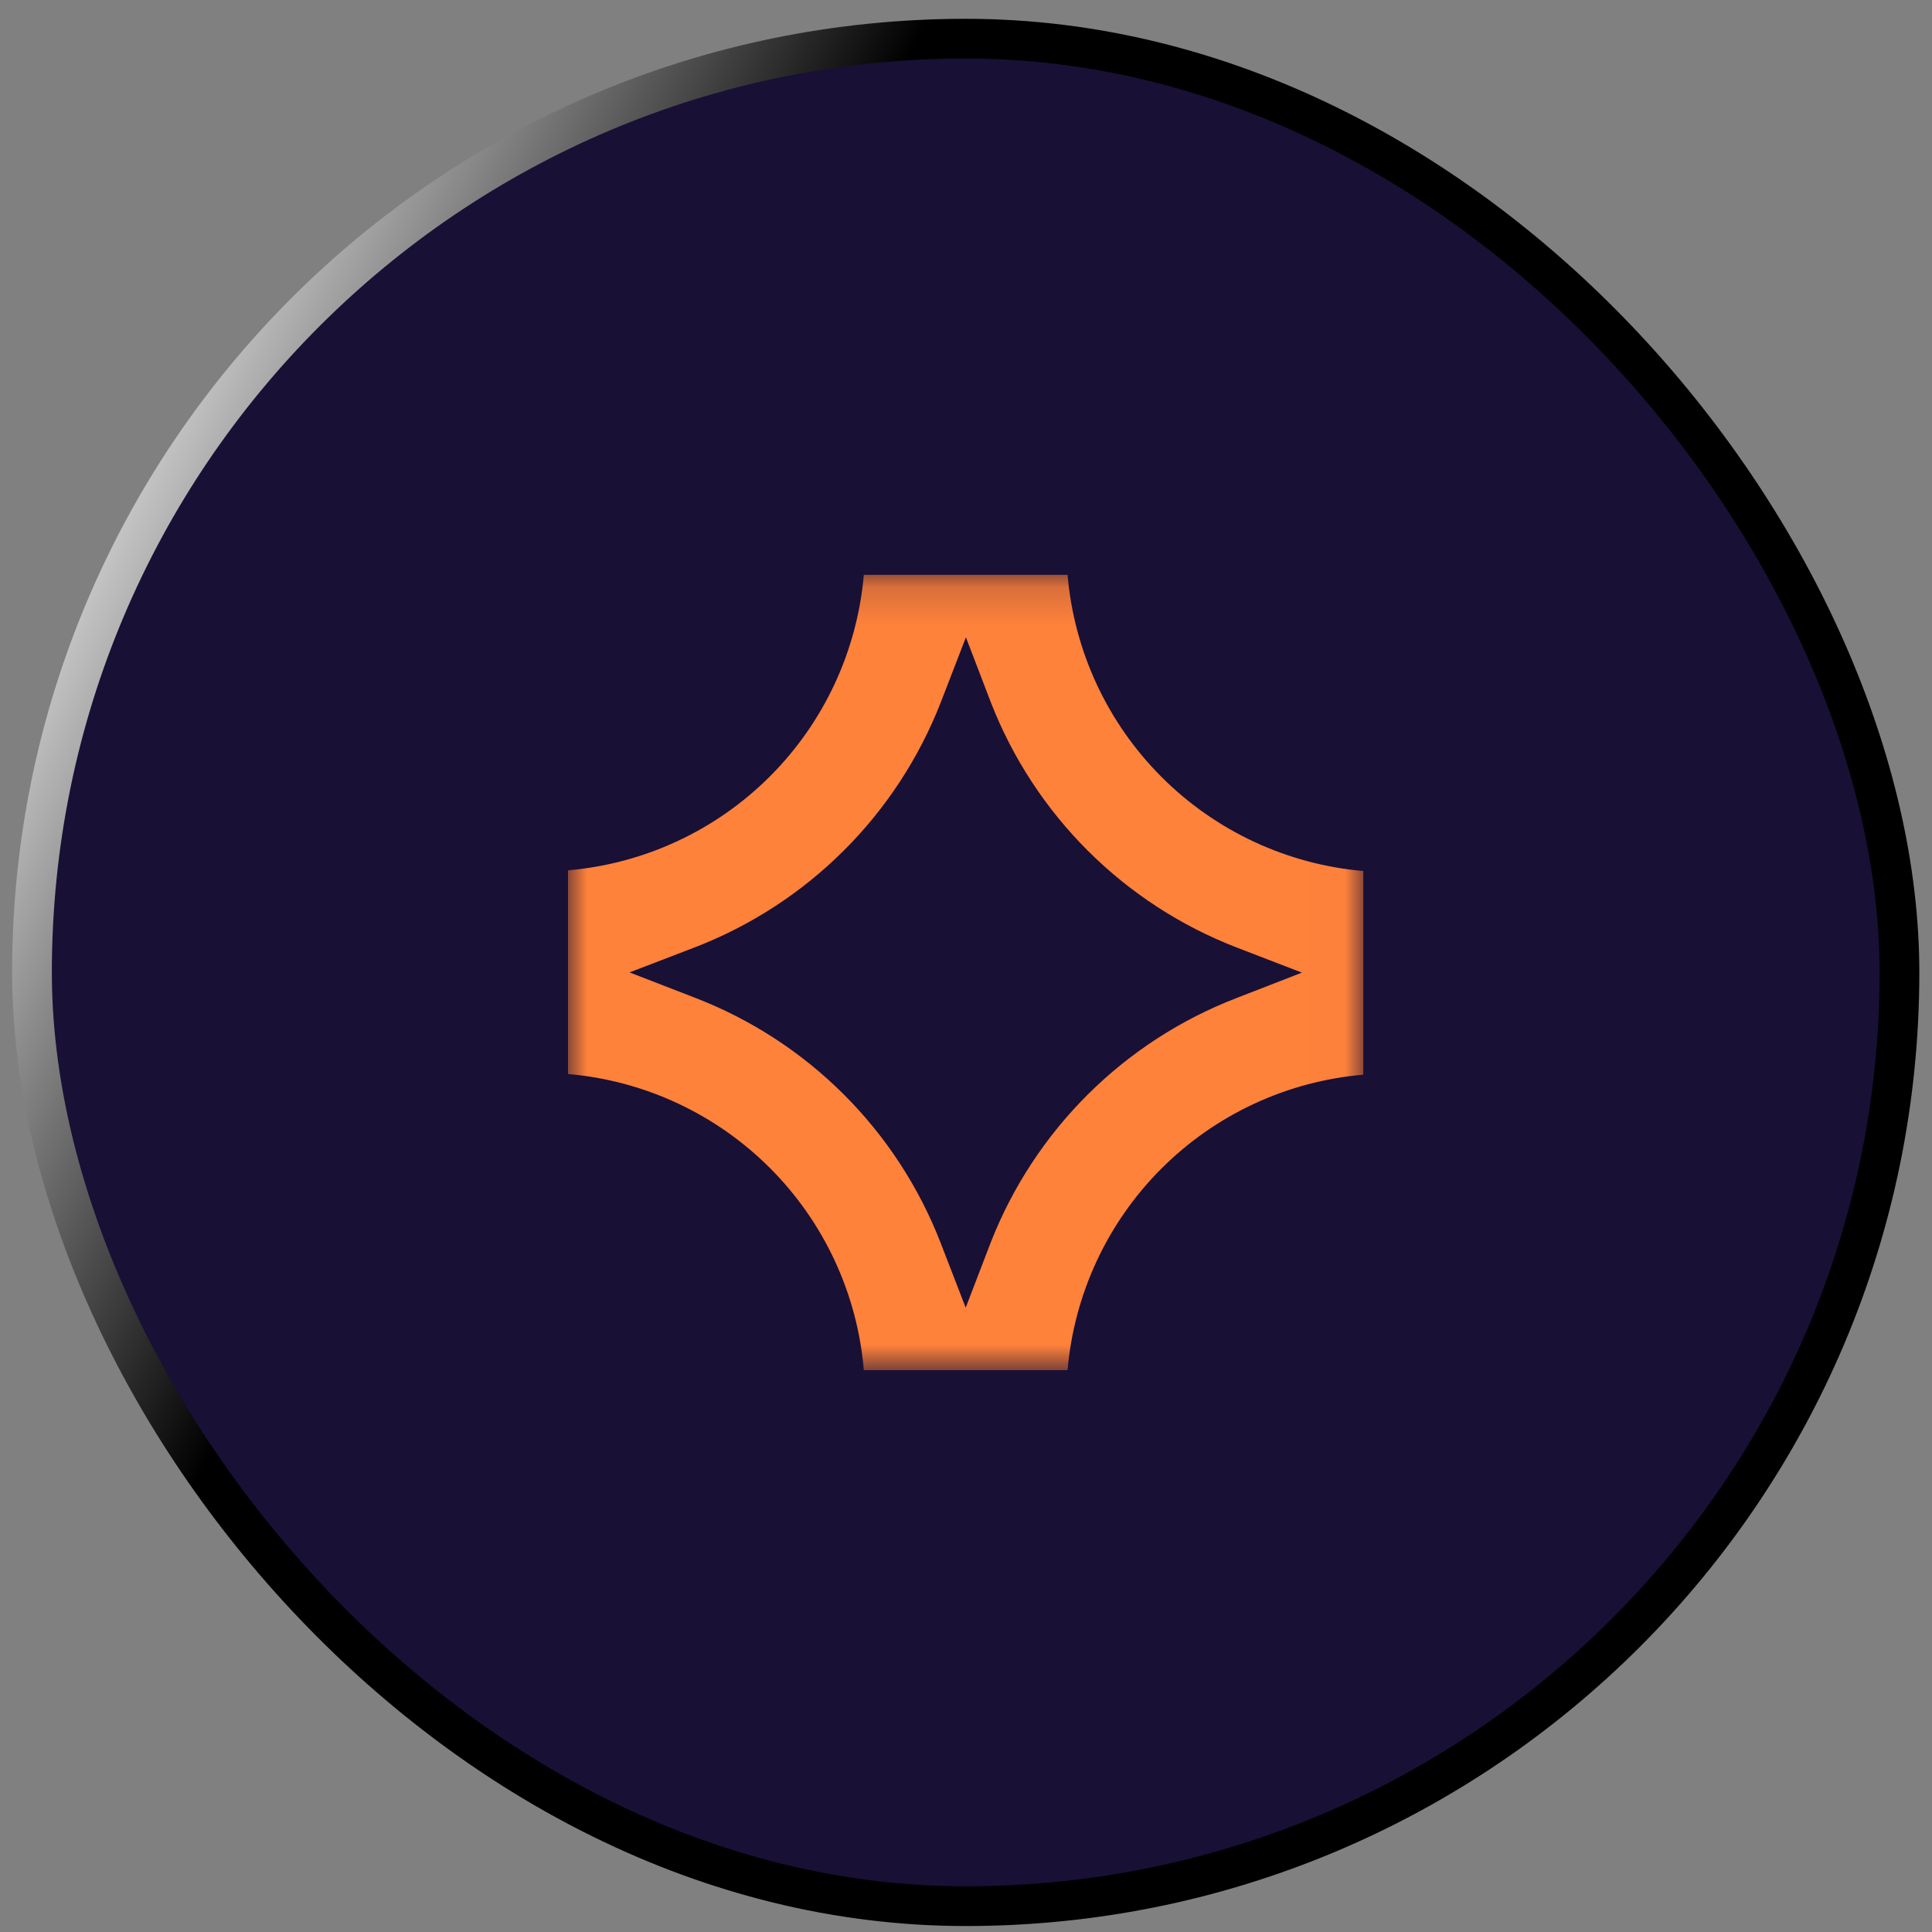
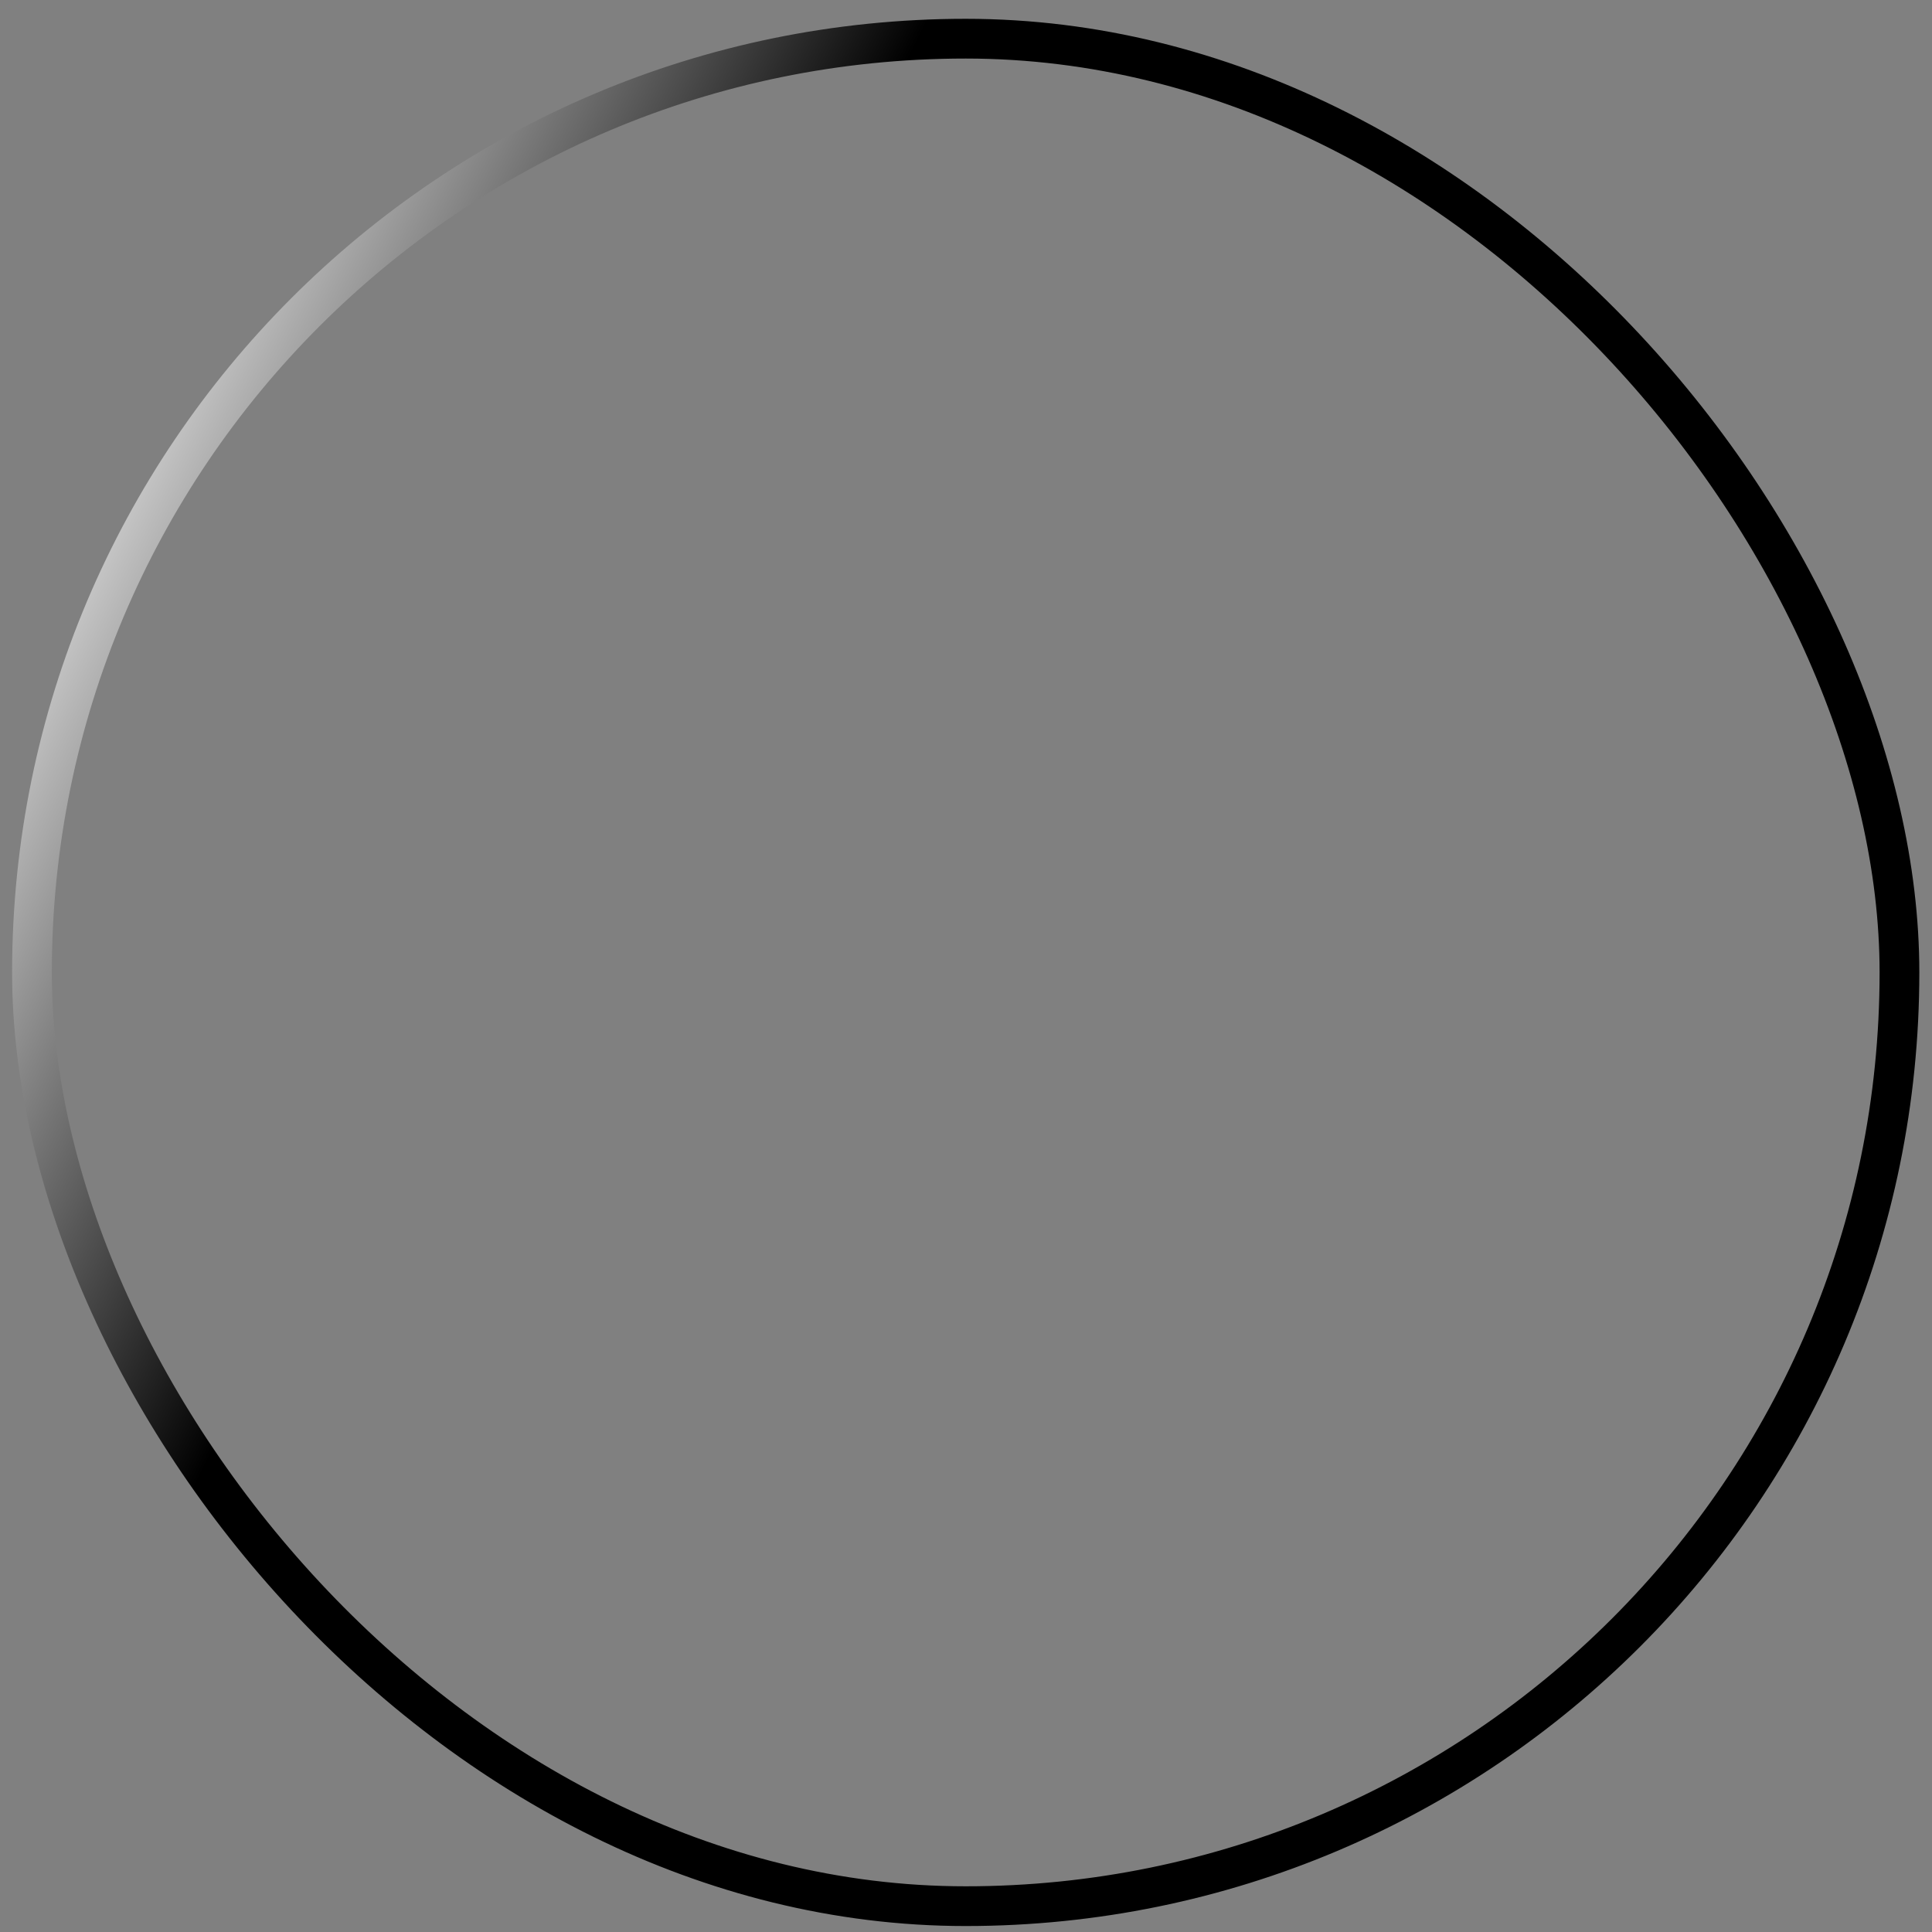
<svg xmlns="http://www.w3.org/2000/svg" width="51" height="51" viewBox="0 0 51 51" fill="none">
  <rect x="0" y="0" width="51" height="51" fill="#808080" stroke="none" />
-   <rect x="0.844" y="1.021" width="49.297" height="49.297" rx="24.648" fill="#191036" />
  <rect x="0.844" y="1.021" width="49.297" height="49.297" rx="24.648" stroke="url(#paint0_linear_12034_1473)" stroke-width="1.049" />
  <g clip-path="url(#clip0_12034_1473)">
    <mask id="mask0_12034_1473" style="mask-type:luminance" maskUnits="userSpaceOnUse" x="14" y="15" width="22" height="22">
      <path d="M35.992 15.169H14.992V36.169H35.992V15.169Z" fill="white" />
    </mask>
    <g mask="url(#mask0_12034_1473)">
-       <path d="M28.181 15.169H22.803C22.63 17.181 21.752 19.068 20.323 20.496C18.894 21.925 17.006 22.802 14.992 22.975V28.351C17.008 28.524 18.897 29.404 20.326 30.834C21.756 32.265 22.633 34.154 22.803 36.169H28.181C28.355 34.157 29.233 32.271 30.662 30.844C32.091 29.417 33.979 28.54 35.992 28.369V22.993C33.976 22.819 32.087 21.938 30.658 20.506C29.229 19.075 28.351 17.184 28.181 15.169ZM32.646 26.344C31.173 26.911 29.835 27.778 28.716 28.891C27.598 30.004 26.724 31.337 26.15 32.806L25.492 34.52L24.829 32.806C24.259 31.336 23.387 30.001 22.271 28.887C21.154 27.773 19.817 26.905 18.345 26.338L16.618 25.669L18.345 25.006C19.817 24.438 21.154 23.569 22.272 22.455C23.389 21.342 24.262 20.007 24.835 18.538L25.498 16.823L26.155 18.538C26.727 20.008 27.6 21.344 28.718 22.459C29.835 23.573 31.173 24.443 32.646 25.012L34.367 25.675L32.646 26.344Z" fill="#FF823B" />
-     </g>
+       </g>
  </g>
  <defs>
    <linearGradient id="paint0_linear_12034_1473" x1="5.494" y1="0.496" x2="20.709" y2="8.104" gradientUnits="userSpaceOnUse">
      <stop stop-color="white" />
      <stop offset="1" />
    </linearGradient>
    <clipPath id="clip0_12034_1473">
-       <rect width="21" height="21" fill="white" transform="translate(14.992 15.169)" />
-     </clipPath>
+       </clipPath>
  </defs>
</svg>